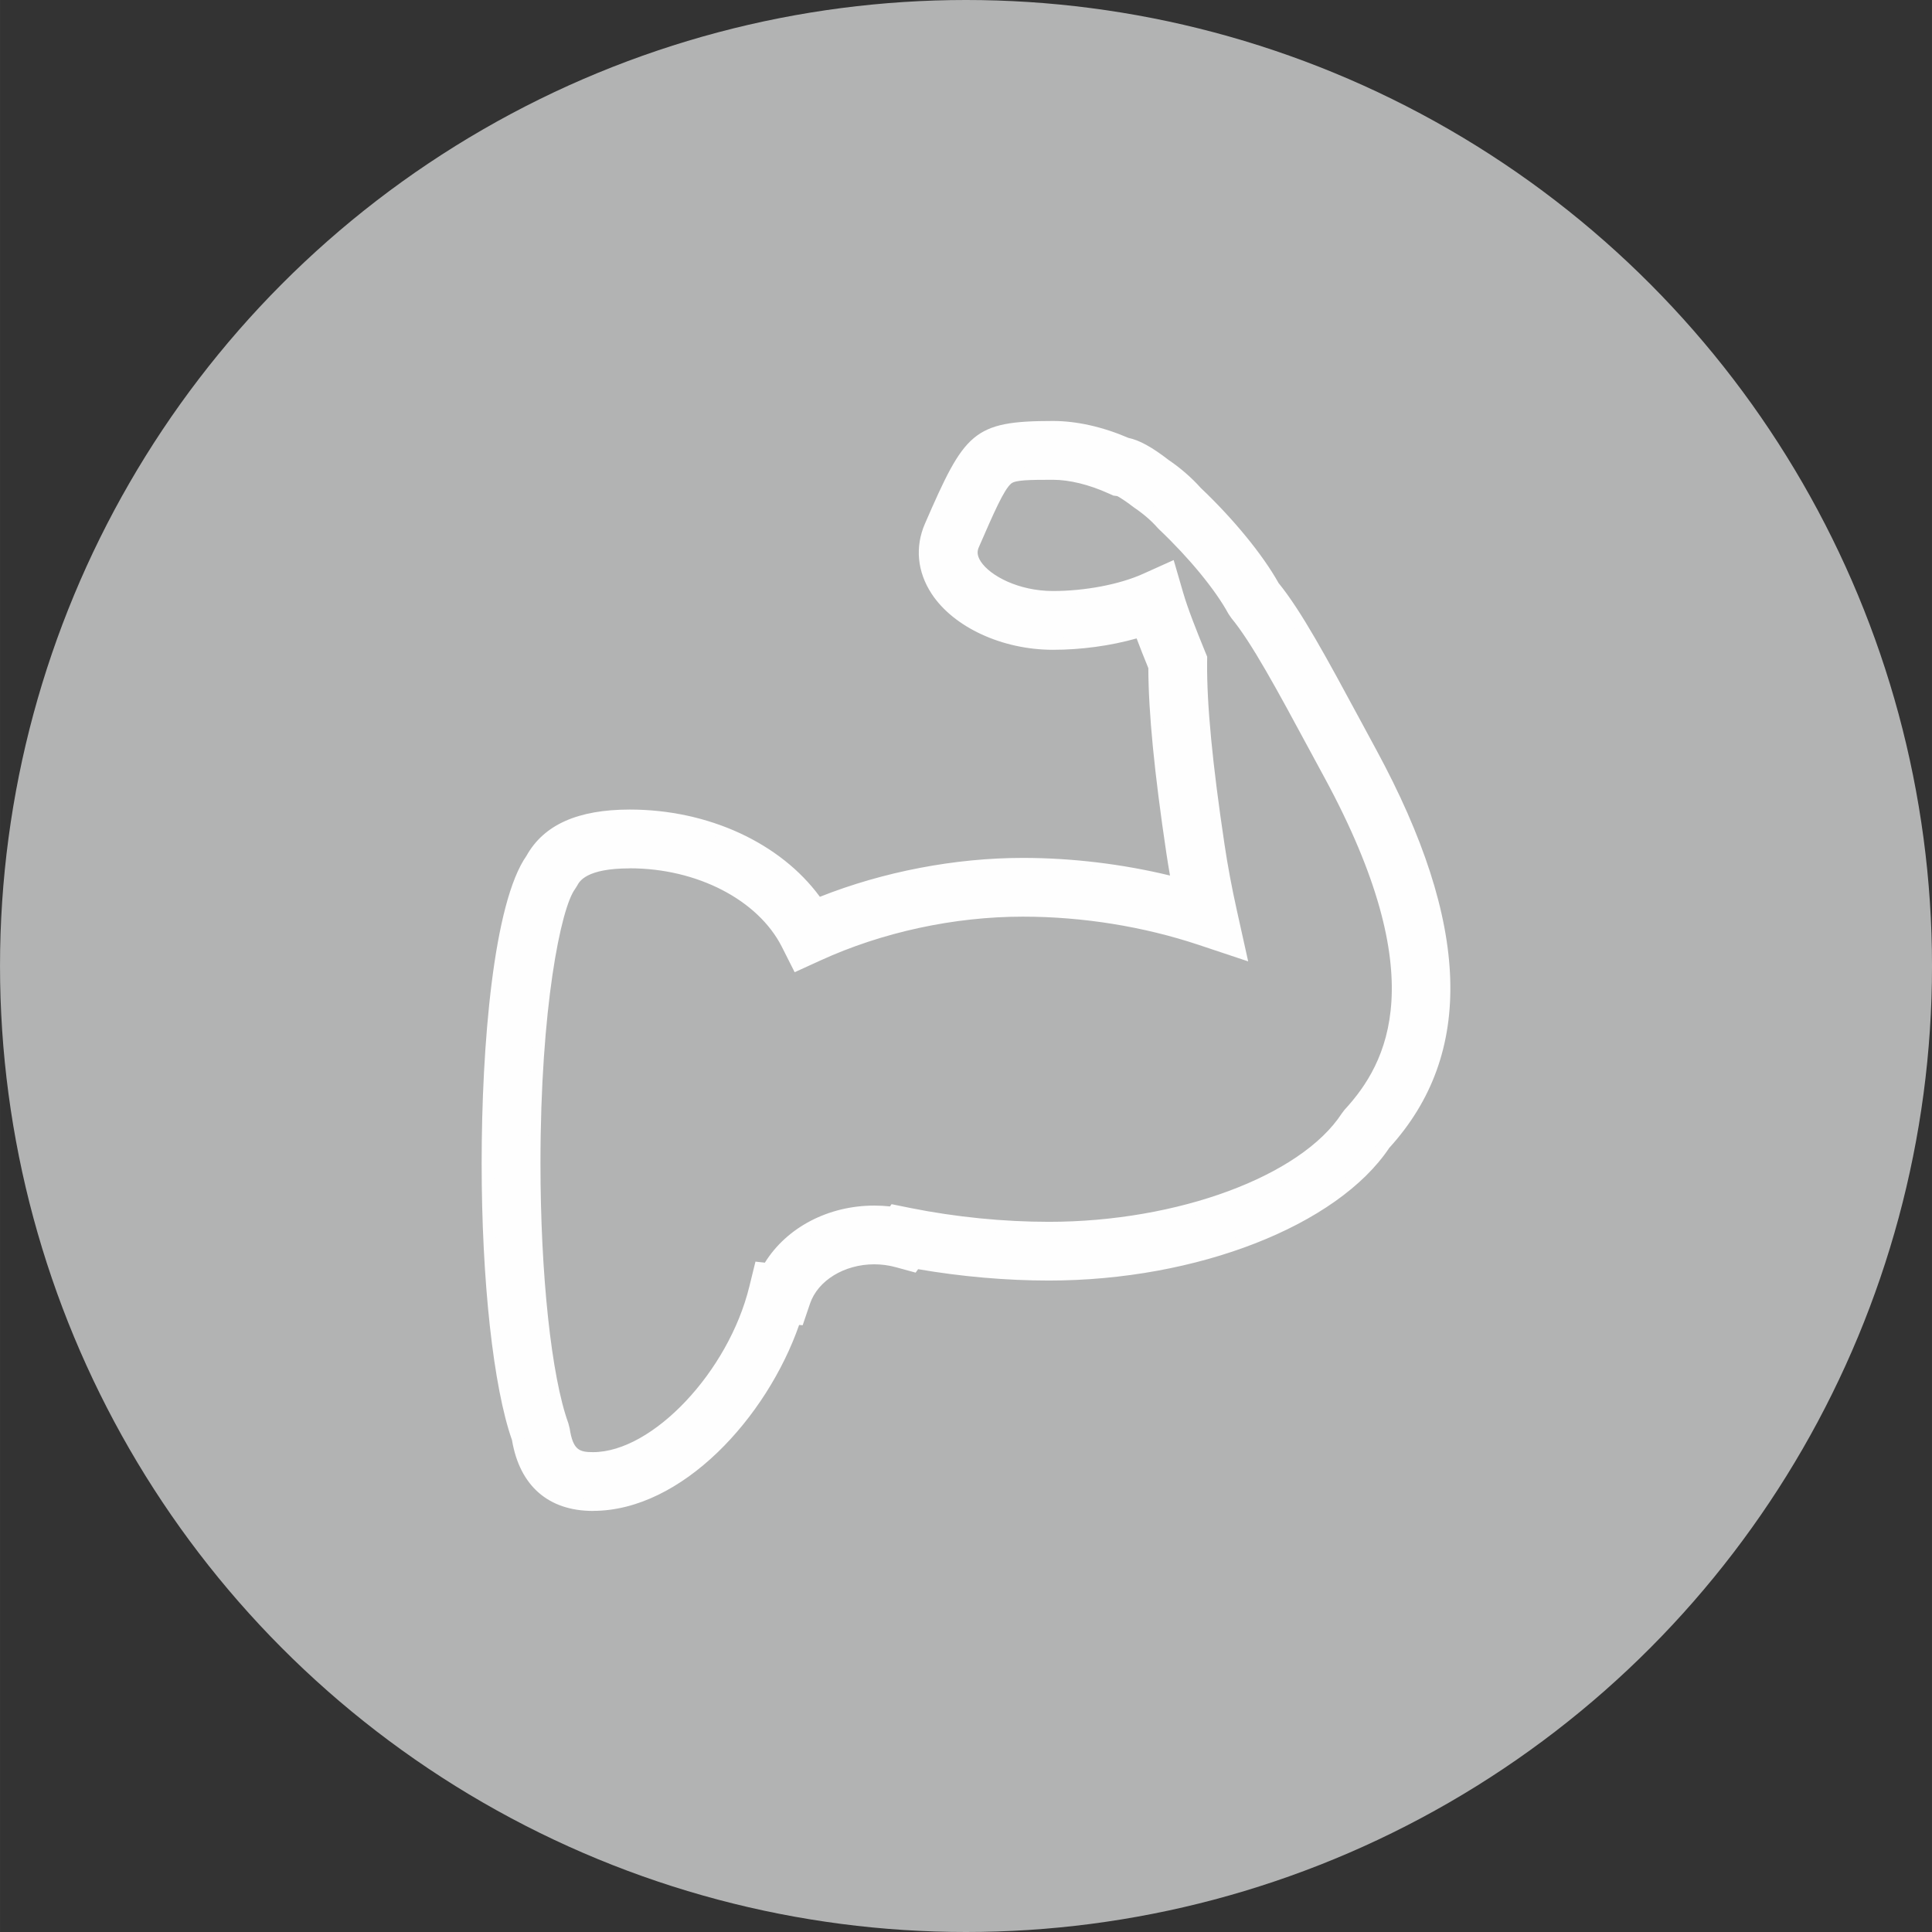
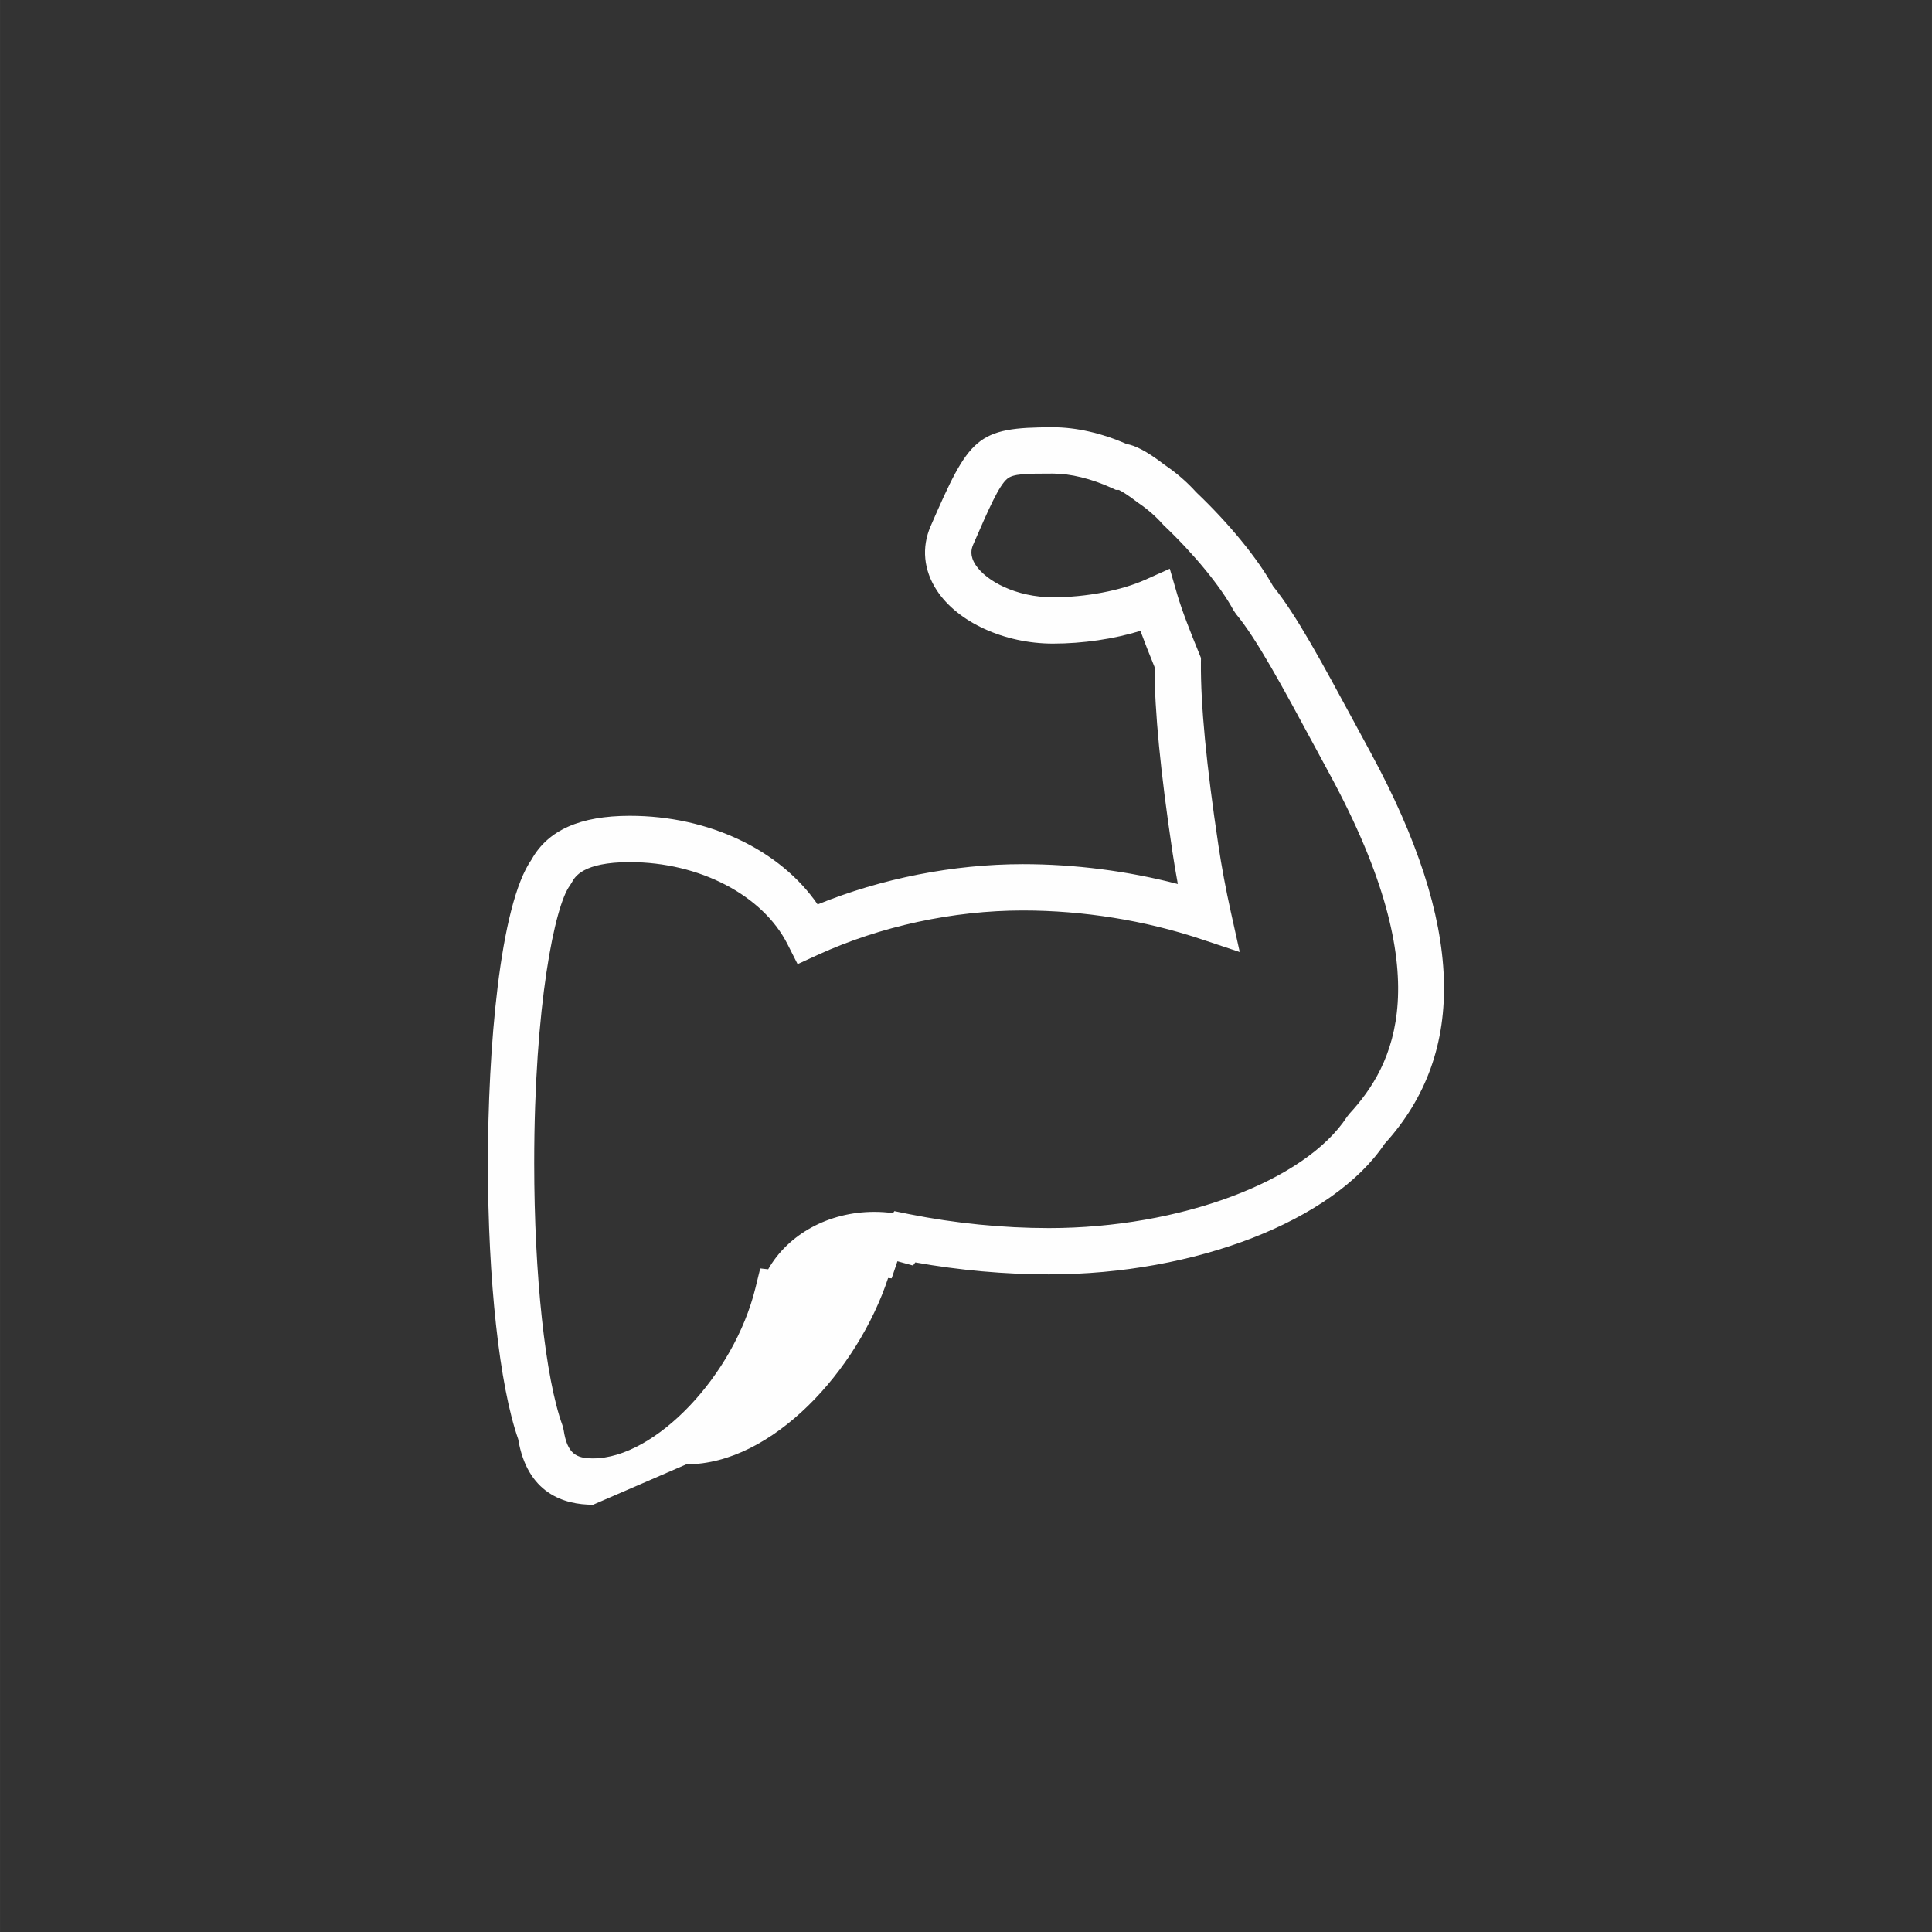
<svg xmlns="http://www.w3.org/2000/svg" xml:space="preserve" width="15mm" height="15mm" version="1.1" style="shape-rendering:geometricPrecision; text-rendering:geometricPrecision; image-rendering:optimizeQuality; fill-rule:evenodd; clip-rule:evenodd" viewBox="0 0 619.79 619.8">
  <rect x="0" y="0" width="619.79" height="619.8" fill="#333333" stroke="none" />
  <defs>
    <style type="text/css">
   
    .fil0 {fill:#B2B3B3}
    .fil1 {fill:#FEFEFE;fill-rule:nonzero}
   
  </style>
  </defs>
  <g id="Ebene_x0020_1">
-     <circle class="fil0" cx="309.9" cy="309.9" r="309.9" />
-     <path class="fil1" d="M202.06 276.58c-15.16,0 -17.69,4.78 -18.66,6.59l-0.61 0.96c-4.74,6.32 -11.42,38.12 -11.42,89.04 0,35.97 3.56,68.99 9.07,84.11l0.37 1.45c1.16,7.71 4.07,9.13 9.44,9.13 19.89,0 45.19,-26.54 52.08,-54.61l1.55 -6.33 2.55 0.28c6.4,-11.23 19.37,-18.43 34.05,-18.43 2.01,0 4.02,0.13 5.99,0.41l0.45 -0.64 4.82 0.98c14.56,2.92 30.04,4.46 44.76,4.46 41.95,0 82.16,-15.01 95.62,-35.69l0.77 -0.99c14.27,-15.45 29.13,-43.51 -6.19,-108.69l0 0 -4.86 -9c-10.45,-19.37 -18.7,-34.67 -25.32,-42.63l-0.81 -1.21c-4.14,-7.67 -12.74,-18.13 -22.42,-27.3l-0.45 -0.48c-2.12,-2.39 -4.74,-4.67 -7.85,-6.78 -3.56,-2.74 -5.38,-3.73 -6.07,-4.05l-0.95 0 -1.45 -0.67c-6.48,-2.94 -13.14,-4.56 -18.71,-4.56 -8.81,0 -12.78,0.06 -14.69,1.67 -2.71,2.28 -5.81,9.38 -10.93,21.13 -0.6,1.38 -1.16,3.55 0.8,6.52 3.38,5.15 12.98,10.36 24.82,10.36 10.54,0 21.91,-2.16 29.66,-5.66l7.8 -3.5 2.38 8.21c1.55,5.32 4.31,12.3 7.07,19.04l0.56 1.38 -0.02 1.5c-0.11,13.52 1.73,32.72 5.62,58.69 1.02,6.79 2.35,13.97 3.99,21.35l2.84 12.8 -12.45 -4.15c-18.01,-6.01 -37.75,-9.18 -57.11,-9.18 -22.37,0 -45.72,5.05 -65.78,14.23l-6.5 2.98 -3.23 -6.38c-7.95,-15.75 -28.27,-26.34 -50.58,-26.34zm-11.81 206.15c-9.4,0 -21.12,-3.67 -24.02,-21.05 -6,-17.11 -9.71,-50.87 -9.71,-88.5 0,-35.94 3.68,-82.76 14.03,-97.48 5.26,-9.4 15.58,-13.98 31.51,-13.98 25.38,0 48.22,10.97 60.24,28.43 20.5,-8.36 43.62,-12.92 65.83,-12.92 16.68,0 33.65,2.19 49.72,6.37 -0.64,-3.45 -1.19,-6.83 -1.7,-10.13 -3.86,-25.82 -5.75,-45.31 -5.77,-59.5 -1.74,-4.27 -3.25,-8.11 -4.53,-11.59 -8.48,2.61 -18.47,4.09 -28.06,4.09 -15.59,0 -30.56,-6.86 -37.25,-17.07 -4.24,-6.47 -4.95,-13.79 -1.99,-20.6 12.45,-28.59 14.64,-31.73 39.24,-31.73 7.41,0 15.57,1.85 23.68,5.38 2.48,0.44 6.07,1.98 12.22,6.74 3.67,2.47 7.15,5.48 10.04,8.7 10.55,10.03 19.71,21.23 24.68,30.16 7.42,9.15 15.45,24.05 26.5,44.5l4.85 8.97c29.78,54.95 31.23,95.97 4.45,125.4 -16.54,24.71 -60.69,41.91 -107.73,41.91 -14.07,0 -28.78,-1.32 -42.85,-3.84l-0.72 1 -5.01 -1.37c-2.41,-0.67 -4.91,-1 -7.44,-1 -10.45,0 -19.71,5.74 -22.51,13.96l-1.85 5.48 -1.14 -0.1c-9.7,29.43 -37,59.76 -64.73,59.76z" />
-     <path class="fil1" d="M202.05 278.58c-13.94,0 -16.16,4.16 -16.88,5.52l-0.69 1.1c-4.53,6.06 -11.1,38.06 -11.1,87.97 0,35.76 3.51,68.51 8.95,83.43l0.42 1.64c1.05,6.92 3.08,7.62 7.5,7.62 19.08,0 43.45,-25.8 50.13,-53.1l1.97 -8.02 3.02 0.33c7.05,-11.33 20.37,-18.31 35.11,-18.31 1.69,0 3.38,0.09 5.03,0.27l0.51 -0.72 6.12 1.24c14.43,2.89 29.77,4.42 44.35,4.42 41.32,0 80.83,-14.63 93.96,-34.77l0.86 -1.14c13.96,-15.11 28.34,-42.46 -6.36,-106.51l-4.87 -9c-10.39,-19.27 -18.6,-34.48 -25.09,-42.3l-0.93 -1.38c-4.15,-7.65 -12.6,-17.92 -22.14,-26.97l-0.52 -0.53c-2.05,-2.33 -4.56,-4.5 -7.53,-6.51 -2.99,-2.29 -4.67,-3.3 -5.42,-3.7l-1.3 -0.18 -1.48 -0.67c-6.23,-2.83 -12.58,-4.39 -17.87,-4.39 -7.64,0 -12.04,0.07 -13.4,1.2 -2.36,1.99 -5.55,9.32 -10.38,20.41 -0.48,1.09 -0.77,2.5 0.63,4.63 3,4.57 12.13,9.44 23.14,9.44 10.28,0 21.32,-2.1 28.84,-5.48l9.89 -4.45 3.03 10.42c1.5,5.19 4.26,12.12 7,18.84l0.72 1.75 -0.02 1.9c-0.12,13.42 1.71,32.51 5.59,58.37 1,6.74 2.34,13.88 3.97,21.21l3.61 16.26 -15.8 -5.27c-17.81,-5.94 -37.35,-9.08 -56.49,-9.08 -22.07,0 -45.14,4.99 -64.94,14.06l-8.26 3.77 -4.09 -8.11c-7.62,-15.09 -27.22,-25.23 -48.79,-25.23zm-11.81 191.29c-6.05,0 -10.07,-1.81 -11.42,-10.84l-0.32 -1.24c-5.52,-15.14 -9.12,-48.42 -9.12,-84.61 0,-48.39 6.08,-82.61 11.81,-90.24l0.52 -0.84c1.04,-1.96 4,-7.52 20.35,-7.52 23.03,0 44.08,11.03 52.36,27.43l2.36 4.67 4.75 -2.17c20.31,-9.3 43.96,-14.42 66.6,-14.42 19.56,0 39.53,3.21 57.76,9.28l9.09 3.04 -2.09 -9.36c-1.64,-7.43 -2.99,-14.66 -4.01,-21.48 -3.9,-26.07 -5.74,-45.37 -5.64,-59l0.01 -1.09 -0.41 -1.01c-2.79,-6.83 -5.58,-13.88 -7.14,-19.24l-1.75 -6 -5.69 2.56c-8,3.6 -19.68,5.83 -30.48,5.83 -12.54,0 -22.82,-5.66 -26.49,-11.26 -1.86,-2.84 -2.17,-5.6 -0.96,-8.42 5.42,-12.43 8.4,-19.28 11.48,-21.87 2.45,-2.05 6.42,-2.13 15.97,-2.13 5.86,0 12.79,1.68 19.53,4.74l1.07 0.48 1.36 0.19c0.85,0.39 2.8,1.48 6.43,4.28 3.16,2.13 5.92,4.52 8.14,7.04l0.4 0.4c9.76,9.26 18.49,19.91 22.74,27.75l0.72 1.04c6.61,7.97 14.91,23.34 25.42,42.79l4.86 9c35.94,66.3 20.57,95.1 5.89,110.99l-0.65 0.87c-13.71,21.06 -54.64,36.46 -97.21,36.46 -14.85,0 -30.45,-1.55 -45.15,-4.5l-3.53 -0.71 -0.39 0.58 -1.23 -0.18c-1.87,-0.26 -3.79,-0.4 -5.72,-0.4 -13.79,0 -26.17,6.68 -32.3,17.43l-0.65 1.13 -2.13 -0.22 -1.13 4.62c-7.07,28.86 -33.33,56.14 -54.02,56.14zm11.81 -206.15c-15.14,0 -24.89,4.24 -29.76,12.95 -10.2,14.52 -13.78,61.03 -13.78,96.5 0,37.3 3.68,70.96 9.61,87.85 2.23,13.19 9.64,19.71 22.12,19.71 26.92,0 53.57,-30.31 62.83,-58.38l0.5 -1.49 1.15 0.1 1.36 -4.01c3.06,-9.02 13.09,-15.31 24.4,-15.31 2.69,0 5.36,0.36 7.97,1.06l3.67 1.01 0.64 -0.9 1.24 0.22c13.93,2.49 28.62,3.81 42.5,3.81 46.28,0 89.89,-16.87 106.07,-41.02 26.32,-28.97 24.78,-69.22 -4.56,-123.34l-4.84 -8.98c-11.04,-20.47 -19,-35.18 -26.28,-44.18 -5.06,-9.02 -14.16,-20.12 -24.52,-29.97 -2.87,-3.19 -6.21,-6.08 -9.78,-8.5 -5,-3.86 -8.71,-5.93 -11.45,-6.43l-0.44 -0.13c-7.85,-3.41 -15.76,-5.21 -22.89,-5.21 -23.56,0 -25.04,2.16 -37.4,30.53 -2.69,6.17 -2.04,12.82 1.82,18.71 6.34,9.67 20.64,16.16 35.58,16.16 9.31,0 19.06,-1.43 27.48,-4.01l1.83 -0.57 0.64 1.8c1.26,3.46 2.76,7.27 4.5,11.51l0.14 0.76c0.02,14.13 1.9,33.49 5.75,59.2 0.5,3.27 1.06,6.64 1.69,10.06l0.57 3.09 -3.04 -0.79c-15.85,-4.12 -32.88,-6.31 -49.22,-6.31 -21.76,0 -44.89,4.55 -65.08,12.79l-1.48 0.61 -0.92 -1.33c-11.71,-17 -34.16,-27.56 -58.6,-27.56zm-11.81 221c-14.31,0 -23.54,-8.07 -25.99,-22.72 -5.98,-16.95 -9.74,-51.12 -9.74,-88.83 0,-37.79 3.78,-83.53 14.39,-98.63 5.54,-9.93 16.42,-14.83 33.15,-14.83 25.11,0 48.29,10.69 60.97,27.99 20.31,-8.06 43.36,-12.48 65.11,-12.48 15.65,0 31.91,1.95 47.21,5.66 -0.43,-2.4 -0.8,-4.79 -1.16,-7.13 -3.84,-25.68 -5.75,-45.11 -5.79,-59.41 -1.4,-3.45 -2.67,-6.6 -3.76,-9.53 -8.35,2.36 -17.8,3.65 -26.84,3.65 -16.23,0 -31.87,-7.22 -38.92,-17.97 -4.63,-7.07 -5.38,-15.05 -2.14,-22.5 12.71,-29.21 15.32,-32.94 41.06,-32.94 7.6,0 15.99,1.88 24.27,5.45 3.4,0.68 7.5,2.93 12.86,7.08 3.74,2.52 7.33,5.64 10.29,8.95 10.53,9.99 19.9,21.44 24.96,30.51 7.33,9 15.35,23.86 26.45,44.43l4.9 9.07c30.24,55.79 31.61,97.56 4.17,127.7 -16.69,24.97 -61.67,42.57 -109.21,42.57 -13.71,0 -28.17,-1.27 -41.95,-3.65l-0.79 1.11 -6.36 -1.74c-2.25,-0.62 -4.57,-0.93 -6.91,-0.93 -9.61,0 -18.09,5.19 -20.61,12.6l-2.36 6.95 -1.14 -0.09c-10.32,29.58 -37.51,59.64 -66.13,59.64z" />
+     <path class="fil1" d="M202.06 276.58c-15.16,0 -17.69,4.78 -18.66,6.59l-0.61 0.96c-4.74,6.32 -11.42,38.12 -11.42,89.04 0,35.97 3.56,68.99 9.07,84.11l0.37 1.45c1.16,7.71 4.07,9.13 9.44,9.13 19.89,0 45.19,-26.54 52.08,-54.61l1.55 -6.33 2.55 0.28c6.4,-11.23 19.37,-18.43 34.05,-18.43 2.01,0 4.02,0.13 5.99,0.41l0.45 -0.64 4.82 0.98c14.56,2.92 30.04,4.46 44.76,4.46 41.95,0 82.16,-15.01 95.62,-35.69l0.77 -0.99c14.27,-15.45 29.13,-43.51 -6.19,-108.69l0 0 -4.86 -9c-10.45,-19.37 -18.7,-34.67 -25.32,-42.63l-0.81 -1.21c-4.14,-7.67 -12.74,-18.13 -22.42,-27.3l-0.45 -0.48c-2.12,-2.39 -4.74,-4.67 -7.85,-6.78 -3.56,-2.74 -5.38,-3.73 -6.07,-4.05l-0.95 0 -1.45 -0.67c-6.48,-2.94 -13.14,-4.56 -18.71,-4.56 -8.81,0 -12.78,0.06 -14.69,1.67 -2.71,2.28 -5.81,9.38 -10.93,21.13 -0.6,1.38 -1.16,3.55 0.8,6.52 3.38,5.15 12.98,10.36 24.82,10.36 10.54,0 21.91,-2.16 29.66,-5.66l7.8 -3.5 2.38 8.21c1.55,5.32 4.31,12.3 7.07,19.04l0.56 1.38 -0.02 1.5c-0.11,13.52 1.73,32.72 5.62,58.69 1.02,6.79 2.35,13.97 3.99,21.35l2.84 12.8 -12.45 -4.15c-18.01,-6.01 -37.75,-9.18 -57.11,-9.18 -22.37,0 -45.72,5.05 -65.78,14.23l-6.5 2.98 -3.23 -6.38c-7.95,-15.75 -28.27,-26.34 -50.58,-26.34zm-11.81 206.15c-9.4,0 -21.12,-3.67 -24.02,-21.05 -6,-17.11 -9.71,-50.87 -9.71,-88.5 0,-35.94 3.68,-82.76 14.03,-97.48 5.26,-9.4 15.58,-13.98 31.51,-13.98 25.38,0 48.22,10.97 60.24,28.43 20.5,-8.36 43.62,-12.92 65.83,-12.92 16.68,0 33.65,2.19 49.72,6.37 -0.64,-3.45 -1.19,-6.83 -1.7,-10.13 -3.86,-25.82 -5.75,-45.31 -5.77,-59.5 -1.74,-4.27 -3.25,-8.11 -4.53,-11.59 -8.48,2.61 -18.47,4.09 -28.06,4.09 -15.59,0 -30.56,-6.86 -37.25,-17.07 -4.24,-6.47 -4.95,-13.79 -1.99,-20.6 12.45,-28.59 14.64,-31.73 39.24,-31.73 7.41,0 15.57,1.85 23.68,5.38 2.48,0.44 6.07,1.98 12.22,6.74 3.67,2.47 7.15,5.48 10.04,8.7 10.55,10.03 19.71,21.23 24.68,30.16 7.42,9.15 15.45,24.05 26.5,44.5l4.85 8.97c29.78,54.95 31.23,95.97 4.45,125.4 -16.54,24.71 -60.69,41.91 -107.73,41.91 -14.07,0 -28.78,-1.32 -42.85,-3.84l-0.72 1 -5.01 -1.37l-1.85 5.48 -1.14 -0.1c-9.7,29.43 -37,59.76 -64.73,59.76z" />
  </g>
</svg>